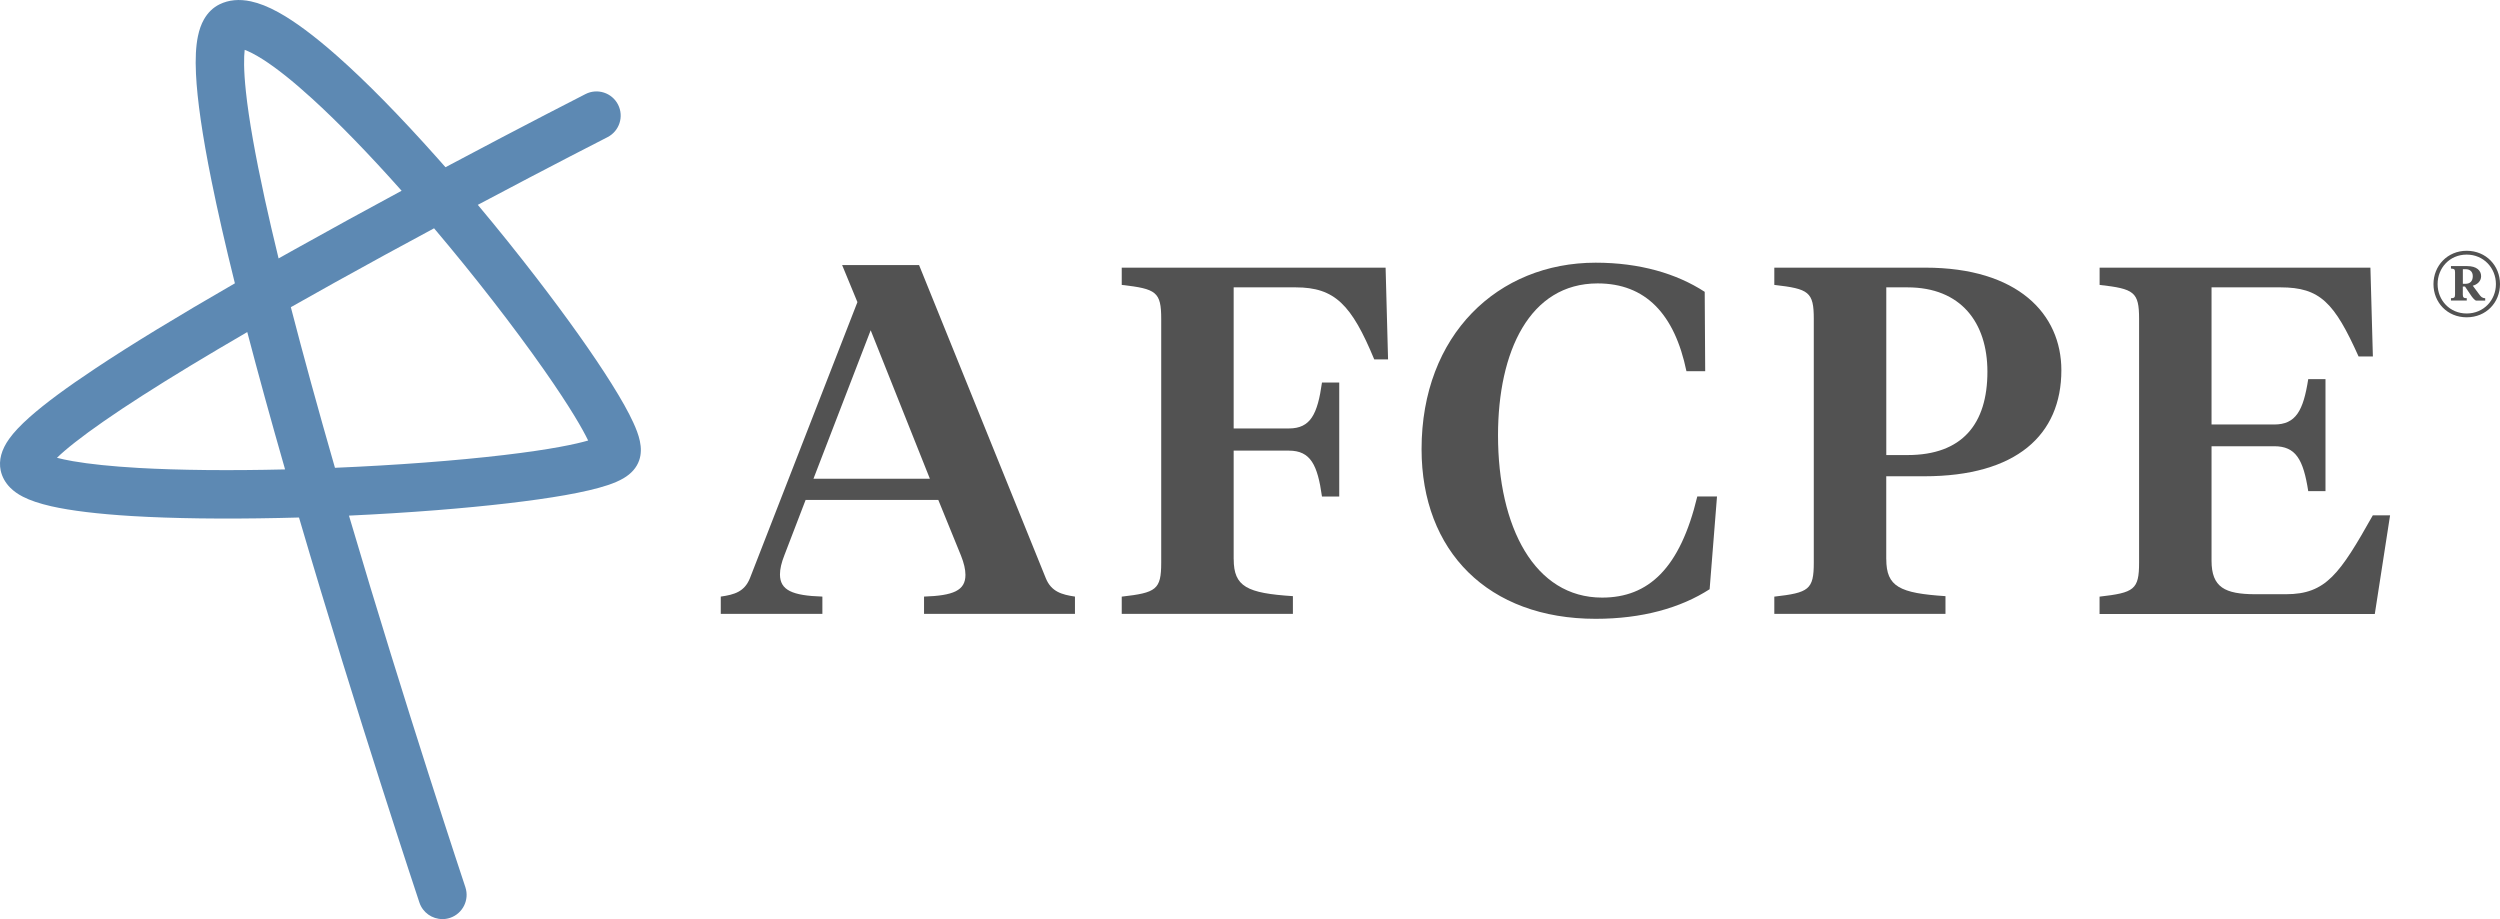
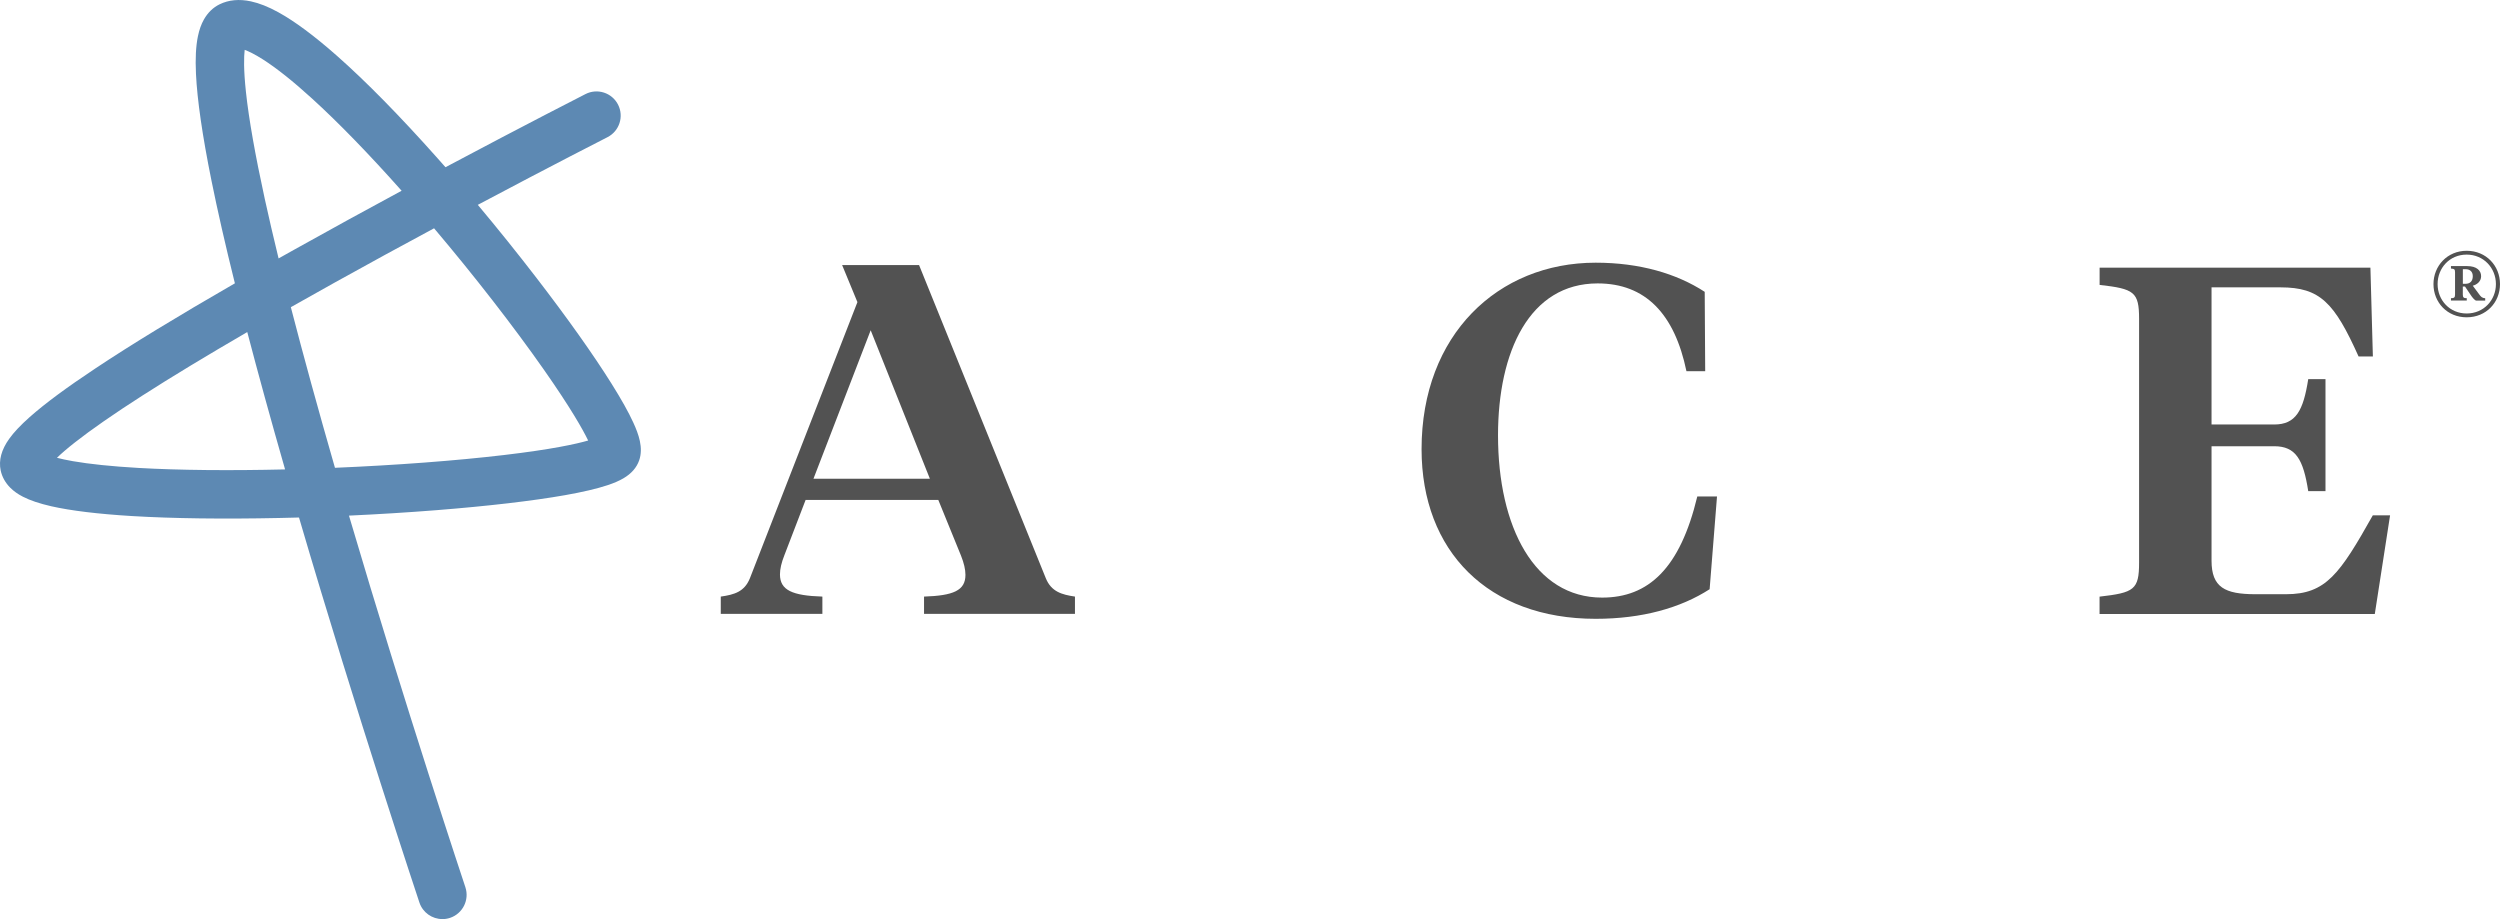
<svg xmlns="http://www.w3.org/2000/svg" id="Layer_2" data-name="Layer 2" viewBox="0 0 569.32 209.3">
  <defs>
    <style>
      .cls-1 {
        fill: #525252;
      }

      .cls-2 {
        fill: #5d89b3;
      }
    </style>
  </defs>
  <g id="Layer_1-2" data-name="Layer 1">
    <g>
      <path class="cls-2" d="M100.74,209.3c-2.31,0-4.46-1.46-5.23-3.77-.15-.45-14.23-42.68-27.42-87.68-1.51.04-3.01.08-4.51.11-12.65.27-24.25.12-33.53-.44-7.73-.47-13.91-1.22-18.37-2.23-2.71-.62-4.83-1.33-6.49-2.19-1.15-.59-2.08-1.26-2.85-2.03-1.12-1.12-1.87-2.47-2.18-3.91-.5-2.32.16-4.76,1.95-7.25,1.06-1.48,2.58-3.09,4.64-4.92,3.45-3.06,8.36-6.7,15.02-11.12,8.13-5.41,18.77-11.89,31.72-19.35-2.18-8.77-3.96-16.6-5.34-23.43-2.06-10.2-3.24-18.36-3.52-24.25-.17-3.53-.02-6.33.44-8.57.31-1.49.75-2.74,1.36-3.82.89-1.57,2.09-2.74,3.58-3.47,2.07-1.01,4.46-1.24,7.12-.67,1.91.41,3.96,1.22,6.25,2.48,3.73,2.05,8.21,5.38,13.31,9.88,6.7,5.91,14.4,13.76,22.91,23.32.61.69,1.23,1.39,1.85,2.09,18.17-9.67,31.68-16.55,31.89-16.66,2.71-1.38,6.03-.3,7.41,2.41,1.38,2.71.3,6.03-2.41,7.41-.19.1-12.57,6.4-29.53,15.41,4.56,5.44,9.08,11.07,13.39,16.67,7.02,9.12,12.93,17.45,17.09,24.09,2.2,3.51,3.86,6.47,4.93,8.82,1.22,2.65,2.33,5.75,1.34,8.6-.57,1.65-1.77,3.03-3.58,4.09-.97.57-2.16,1.09-3.65,1.58-2.37.79-5.63,1.55-9.69,2.27-7.38,1.3-17.49,2.48-29.23,3.41-6.45.51-13.18.93-19.94,1.24,12.9,43.77,26.37,84.2,26.51,84.62.96,2.89-.6,6.01-3.48,6.98-.58.19-1.17.29-1.75.29ZM12.97,104.25c.92.24,2.1.51,3.61.77,3.84.67,8.86,1.19,14.93,1.54,9.23.53,20.87.64,33.41.34-3.25-11.33-6.12-21.77-8.61-31.28-9.3,5.4-17.31,10.25-23.94,14.5-6.44,4.13-11.59,7.71-15.31,10.63-1.86,1.46-3.17,2.61-4.09,3.5ZM66.23,69.94c2.82,10.91,6.18,23.14,10.05,36.59,13.94-.59,27.51-1.61,38.51-2.91,10.86-1.28,16.41-2.51,19.15-3.3-1.23-2.55-3.98-7.42-10.08-16.13-6.94-9.9-15.82-21.34-25.01-32.2-7.17,3.85-14.81,8.01-22.49,12.28-3.51,1.95-6.89,3.84-10.14,5.69ZM134.92,102.78h0s0,0,0,0ZM55.72,11.36c-.18,1.53-.27,4.42.29,9.61.66,6.17,2.11,14.34,4.28,24.3.92,4.2,1.97,8.73,3.15,13.58,1.18-.66,2.37-1.34,3.59-2.01,8.28-4.63,16.61-9.18,24.43-13.4-7.42-8.35-14.36-15.5-20.38-20.98-4.31-3.93-8.07-6.92-11.18-8.91-1.94-1.24-3.29-1.87-4.17-2.19Z" />
      <g>
        <path class="cls-1" d="M213.67,113.85h-30.21l-4.83,12.58c-.67,1.68-1.01,3.14-1.01,4.38,0,3.6,2.81,4.83,9.66,5.05v3.93h-23.14v-3.93c3.15-.45,5.39-1.12,6.63-4.16l24.49-62.9-3.48-8.43h17.52l28.87,71.33c1.24,3.03,3.6,3.71,6.63,4.16v3.93h-34.37v-3.93c6.63-.22,9.43-1.35,9.43-4.94,0-1.24-.34-2.7-1.01-4.38l-5.17-12.69ZM185.25,109.02h26.51l-13.48-33.81-13.03,33.81Z" />
-         <path class="cls-1" d="M280.95,127.33c0,6.29,3.03,7.75,13.48,8.43v4.04h-38.98v-3.93c7.86-.9,8.99-1.57,8.99-7.75v-55.49c0-6.18-1.12-6.85-8.99-7.75v-3.93h60.09l.56,20.89h-3.15c-5.17-12.47-8.98-16.4-17.86-16.4h-14.15v32.13h12.58c4.94,0,6.52-3.26,7.53-10.45h3.93v25.95h-3.93c-1.01-7.19-2.58-10.45-7.53-10.45h-12.58v24.71Z" />
        <path class="cls-1" d="M388.21,66.45l.11,18.08h-4.27c-2.7-13.03-9.32-19.99-20.22-19.99-15.5,0-22.69,15.5-22.69,34.6,0,20.89,8.31,36.95,23.7,36.95,10.56,0,17.75-6.63,21.68-23.03h4.49l-1.68,21.12c-6.63,4.27-15.39,6.74-25.95,6.74-24.49,0-39.65-15.39-39.65-38.64,0-26.06,17.41-42.46,39.65-42.46,10,0,18.42,2.47,24.82,6.63Z" />
-         <path class="cls-1" d="M429.56,127.33c0,6.29,3.03,7.75,13.48,8.43v4.04h-38.98v-3.93c7.86-.9,8.99-1.57,8.99-7.75v-55.49c0-6.18-1.12-6.85-8.99-7.75v-3.93h34.37c21.12,0,31,10.56,31,23.36,0,14.72-10.22,24.15-31.23,24.15h-8.65v18.87ZM429.56,103.63h4.83c12.47,0,18.2-7.08,18.2-18.98,0-11.23-6.07-19.21-18.2-19.21h-4.83v38.19Z" />
        <path class="cls-1" d="M478.14,135.87c7.86-.9,8.99-1.57,8.99-7.75v-55.49c0-6.18-1.12-6.85-8.99-7.75v-3.93h61.67l.56,20.22h-3.26c-5.5-12.24-8.76-15.73-17.75-15.73h-15.73v31.23h14.27c4.94,0,6.63-3.15,7.75-10.33h3.93v25.5h-3.93c-1.12-7.19-2.81-10.22-7.75-10.22h-14.27v26.06c0,6.07,3.03,7.64,10,7.64h6.96c9.1,0,12.24-4.6,19.77-17.97h3.93l-3.48,22.47h-62.68v-3.93Z" />
        <path class="cls-1" d="M561.73,57.11c4.43,0,7.59,3.4,7.59,7.59s-3.16,7.56-7.59,7.56-7.56-3.4-7.56-7.56,3.16-7.59,7.56-7.59ZM561.73,71.39c3.89,0,6.66-3.06,6.66-6.69s-2.76-6.72-6.66-6.72-6.62,3.06-6.62,6.72,2.76,6.69,6.62,6.69ZM561.86,60.6c2.16,0,3.16,1.03,3.16,2.3,0,1.2-.97,1.93-1.9,2.16l1.43,1.93c.4.57.7.9,1.4.93v.53h-2.13c-.37-.2-.8-.7-1.17-1.27l-1.3-1.93h-.5v1.83c0,.67.2.83.9.83v.53h-3.6v-.53c.73,0,.93-.17.93-.83v-5.09c0-.7-.2-.77-.93-.83v-.57h3.7ZM560.86,61.3v3.33h.6c1.07,0,1.66-.63,1.66-1.73,0-1-.6-1.6-1.66-1.6h-.6Z" />
      </g>
    </g>
  </g>
</svg>